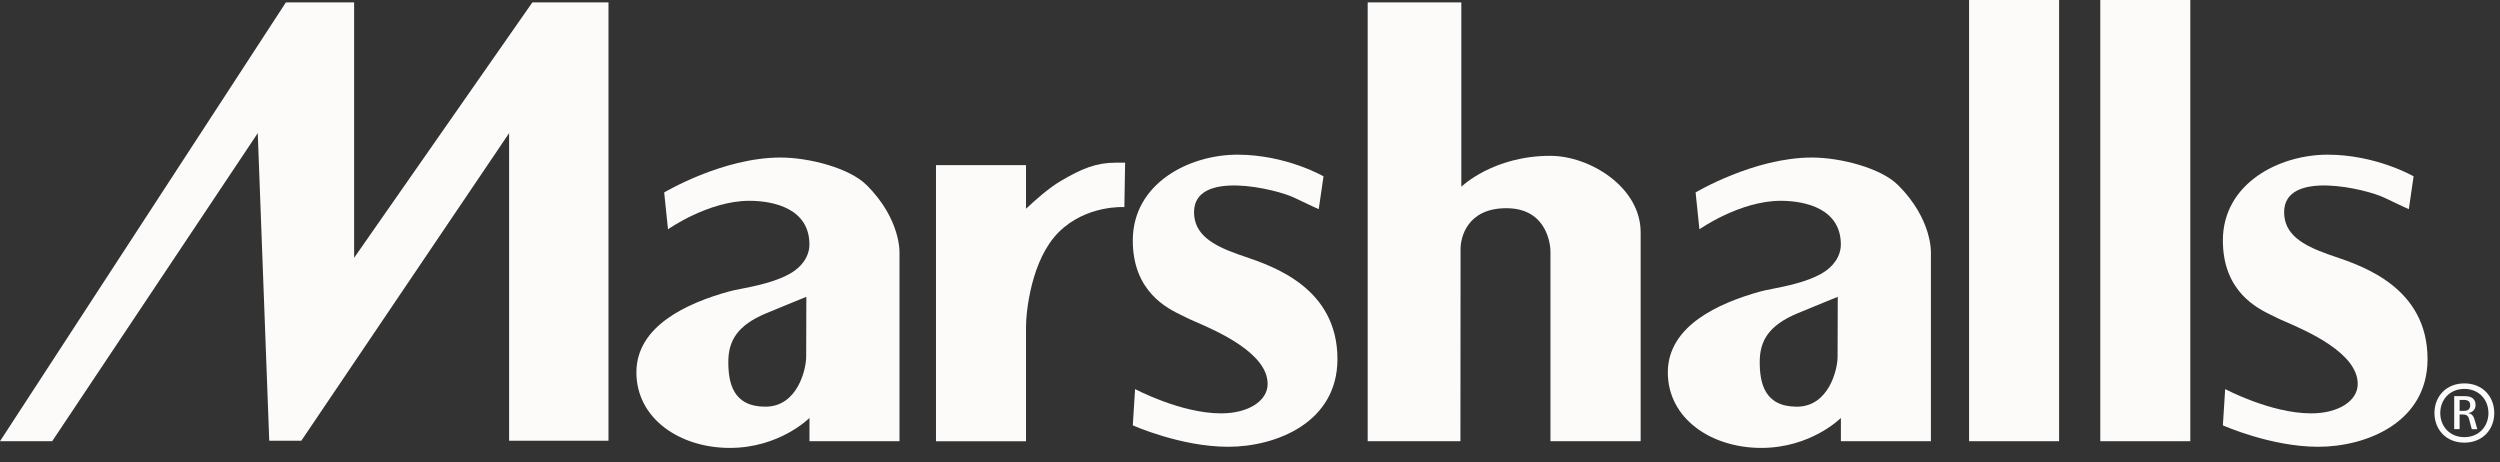
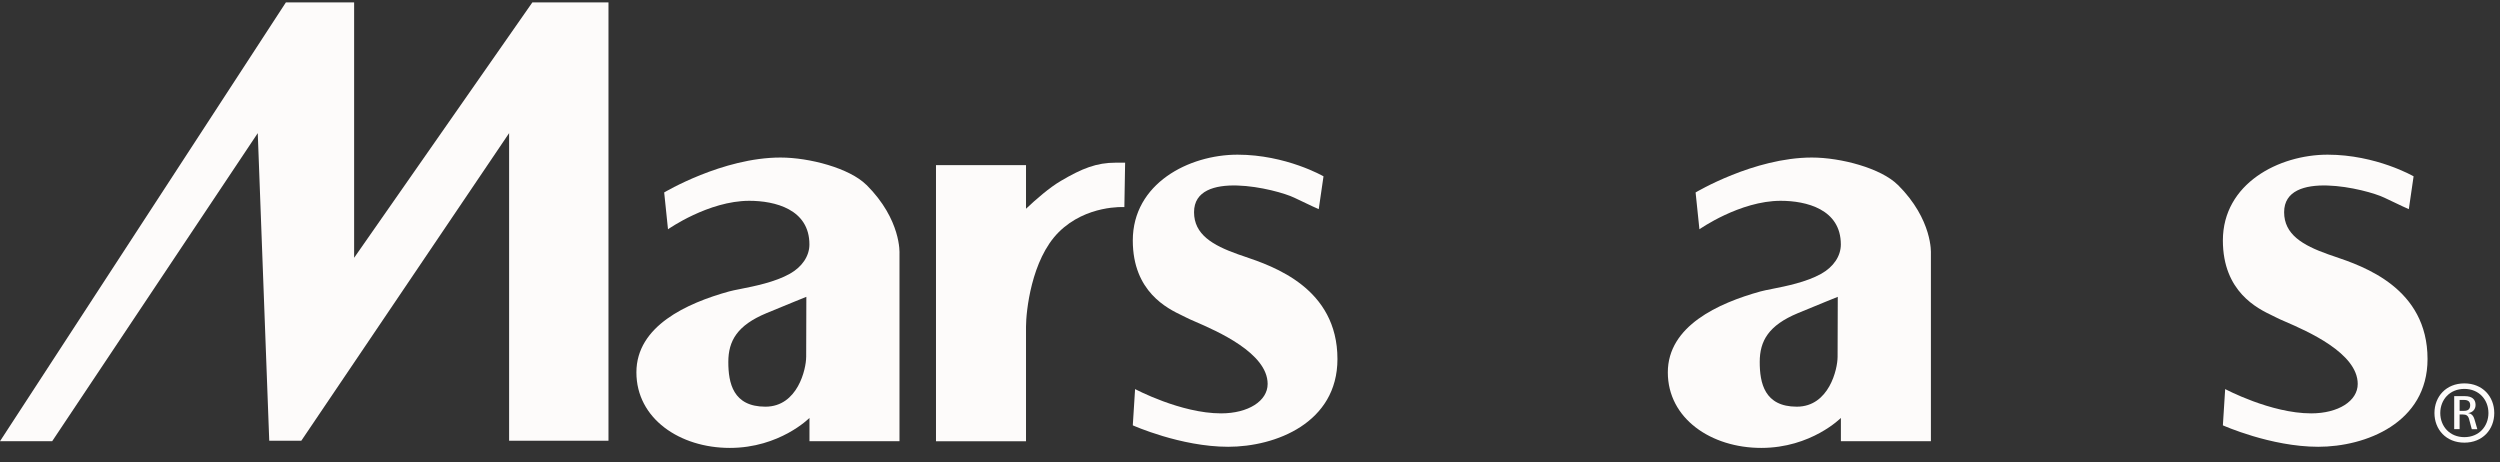
<svg xmlns="http://www.w3.org/2000/svg" width="146" height="27" viewBox="0 0 146 27" fill="none">
  <rect x="0" y="0" width="146" height="27" fill="#333333" stroke="none" />
  <g id="Group 14094">
    <g id="Logo">
      <g id="Marshalls Logo">
-         <path d="M114.994 0H120.251V25.767H114.994V0Z" fill="#FDFBFA" />
        <path d="M31.09 0.14L20.681 15.055V0.14H16.696L0 25.767H3.047L15.053 7.775L15.724 25.739H17.596L29.732 7.775V25.739H35.535V0.14H31.09Z" fill="#FDFBFA" />
        <path fill-rule="evenodd" clip-rule="evenodd" d="M144.51 24.489L144.676 25.064H144.352L144.195 24.481C144.14 24.277 144.037 24.205 143.824 24.205H143.641V25.063H143.325V23.135H143.949C144.36 23.135 144.573 23.316 144.573 23.646C144.573 23.906 144.407 24.086 144.137 24.126C144.304 24.15 144.437 24.243 144.508 24.488H144.509L144.51 24.489ZM143.642 23.993H143.91C144.139 23.993 144.259 23.883 144.259 23.662C144.259 23.458 144.141 23.356 143.896 23.356H143.642V23.993Z" fill="#FDFBFA" />
        <path fill-rule="evenodd" clip-rule="evenodd" d="M145.665 24.121C145.665 25.081 144.986 25.851 143.919 25.851C142.851 25.851 142.172 25.081 142.172 24.121C142.172 23.16 142.851 22.39 143.919 22.39C144.986 22.39 145.665 23.16 145.665 24.121ZM145.325 24.121C145.325 23.35 144.779 22.712 143.919 22.712C143.058 22.712 142.512 23.349 142.512 24.121C142.512 24.892 143.058 25.529 143.919 25.529C144.779 25.529 145.325 24.892 145.325 24.121Z" fill="#FDFBFA" />
-         <path d="M127.914 0H122.657V25.767H127.914V0Z" fill="#FDFBFA" />
-         <path d="M90.547 9.1C87.182 9.1 85.341 10.906 85.341 10.906V0.14H79.873V25.767H85.289L85.297 14.535C85.297 13.866 85.679 12.159 87.972 12.159C90.438 12.159 90.547 14.455 90.547 14.668V25.767H95.814V13.567C95.814 10.918 92.829 9.101 90.547 9.101V9.1Z" fill="#FDFBFA" />
        <path d="M77.014 12.213L77.014 12.214H77.017L77.014 12.213Z" fill="#FDFBFA" />
        <path d="M77.293 10.297L77.014 12.213C76.978 12.198 76.588 12.033 75.591 11.548C74.543 11.039 69.732 9.872 69.732 12.391C69.732 13.688 70.806 14.32 72.304 14.852C72.407 14.888 72.524 14.928 72.651 14.971C74.374 15.555 78.107 16.821 78.107 20.97C78.107 24.695 74.498 26.092 71.724 26.092C68.951 26.092 66.155 24.84 66.155 24.84L66.289 22.722C66.289 22.722 68.951 24.141 71.311 24.141C72.894 24.141 74.03 23.42 74.03 22.422C74.03 20.618 71.076 19.337 69.79 18.779C69.56 18.679 69.383 18.602 69.286 18.549C69.224 18.516 69.144 18.478 69.051 18.433C68.188 18.02 66.155 17.045 66.155 14.043C66.155 10.718 69.429 9.033 72.27 9.033C75.11 9.033 77.293 10.297 77.293 10.297Z" fill="#FDFBFA" />
-         <path d="M140.675 12.214L140.675 12.213L140.678 12.214H140.675Z" fill="#FDFBFA" />
        <path d="M140.675 12.213L140.954 10.297C140.954 10.297 138.771 9.033 135.931 9.033C133.09 9.033 129.816 10.718 129.816 14.043C129.816 17.045 131.849 18.02 132.712 18.433C132.806 18.478 132.885 18.516 132.947 18.549C133.044 18.602 133.221 18.679 133.451 18.779C134.737 19.337 137.691 20.618 137.691 22.422C137.691 23.42 136.555 24.141 134.973 24.141C132.612 24.141 129.95 22.722 129.95 22.722L129.816 24.84C129.816 24.84 132.612 26.092 135.385 26.092C138.159 26.092 141.768 24.695 141.768 20.97C141.768 16.821 138.036 15.555 136.312 14.971L136.311 14.971C136.184 14.928 136.068 14.888 135.965 14.852C134.467 14.32 133.393 13.688 133.393 12.391C133.393 9.872 138.204 11.039 139.252 11.548C140.249 12.033 140.639 12.198 140.675 12.213Z" fill="#FDFBFA" />
        <path fill-rule="evenodd" clip-rule="evenodd" d="M45.582 9.2C47.267 9.2 49.614 9.82 50.594 10.795H50.599C52.649 12.835 52.53 14.8 52.53 14.8V25.767H47.273V24.407C47.273 24.407 45.542 26.158 42.623 26.158C39.705 26.158 37.166 24.451 37.166 21.746C37.166 19.042 40.106 17.705 42.579 17.02C42.736 16.976 42.967 16.93 43.244 16.875C44.054 16.715 45.254 16.478 46.127 15.988C46.83 15.593 47.27 14.967 47.27 14.276C47.27 12.215 45.249 11.727 43.757 11.727C41.372 11.727 39.011 13.39 39.011 13.39L38.788 11.239C38.788 11.239 42.196 9.2 45.582 9.2ZM44.7 23.75C46.59 23.75 47.079 21.54 47.079 20.856H47.081C47.081 20.435 47.091 17.335 47.091 17.335C47.091 17.335 46.023 17.764 44.76 18.289C43.053 18.999 42.534 19.907 42.534 21.138C42.534 22.368 42.81 23.75 44.7 23.75Z" fill="#FDFBFA" />
        <path fill-rule="evenodd" clip-rule="evenodd" d="M110.829 10.795C109.848 9.82 107.502 9.2 105.816 9.2C102.431 9.2 99.023 11.239 99.023 11.239L99.246 13.39C99.246 13.39 101.607 11.727 103.991 11.727C105.484 11.727 107.505 12.215 107.505 14.276C107.505 14.967 107.064 15.593 106.362 15.988C105.488 16.478 104.289 16.715 103.479 16.875C103.202 16.93 102.971 16.976 102.813 17.02C100.341 17.705 97.401 19.042 97.401 21.746C97.401 24.451 99.939 26.158 102.858 26.158C105.777 26.158 107.508 24.407 107.508 24.407V25.767H112.765V14.8C112.765 14.8 112.884 12.835 110.834 10.795H110.829ZM107.314 20.856C107.314 21.54 106.824 23.75 104.934 23.75C103.045 23.75 102.768 22.368 102.768 21.138C102.768 19.907 103.287 18.999 104.995 18.289C106.258 17.764 107.326 17.335 107.326 17.335C107.326 17.335 107.315 20.435 107.315 20.856H107.314Z" fill="#FDFBFA" />
        <path d="M61.955 10.564C63.202 9.832 64.037 9.5 65.162 9.5L65.161 9.501H65.707L65.663 12.094C65.663 12.094 63.446 11.95 61.831 13.556C60.217 15.164 59.919 18.223 59.919 19.076V25.768H54.662V9.645H59.919V12.191C60.498 11.644 61.282 10.959 61.955 10.564Z" fill="#FDFBFA" />
      </g>
    </g>
  </g>
</svg>